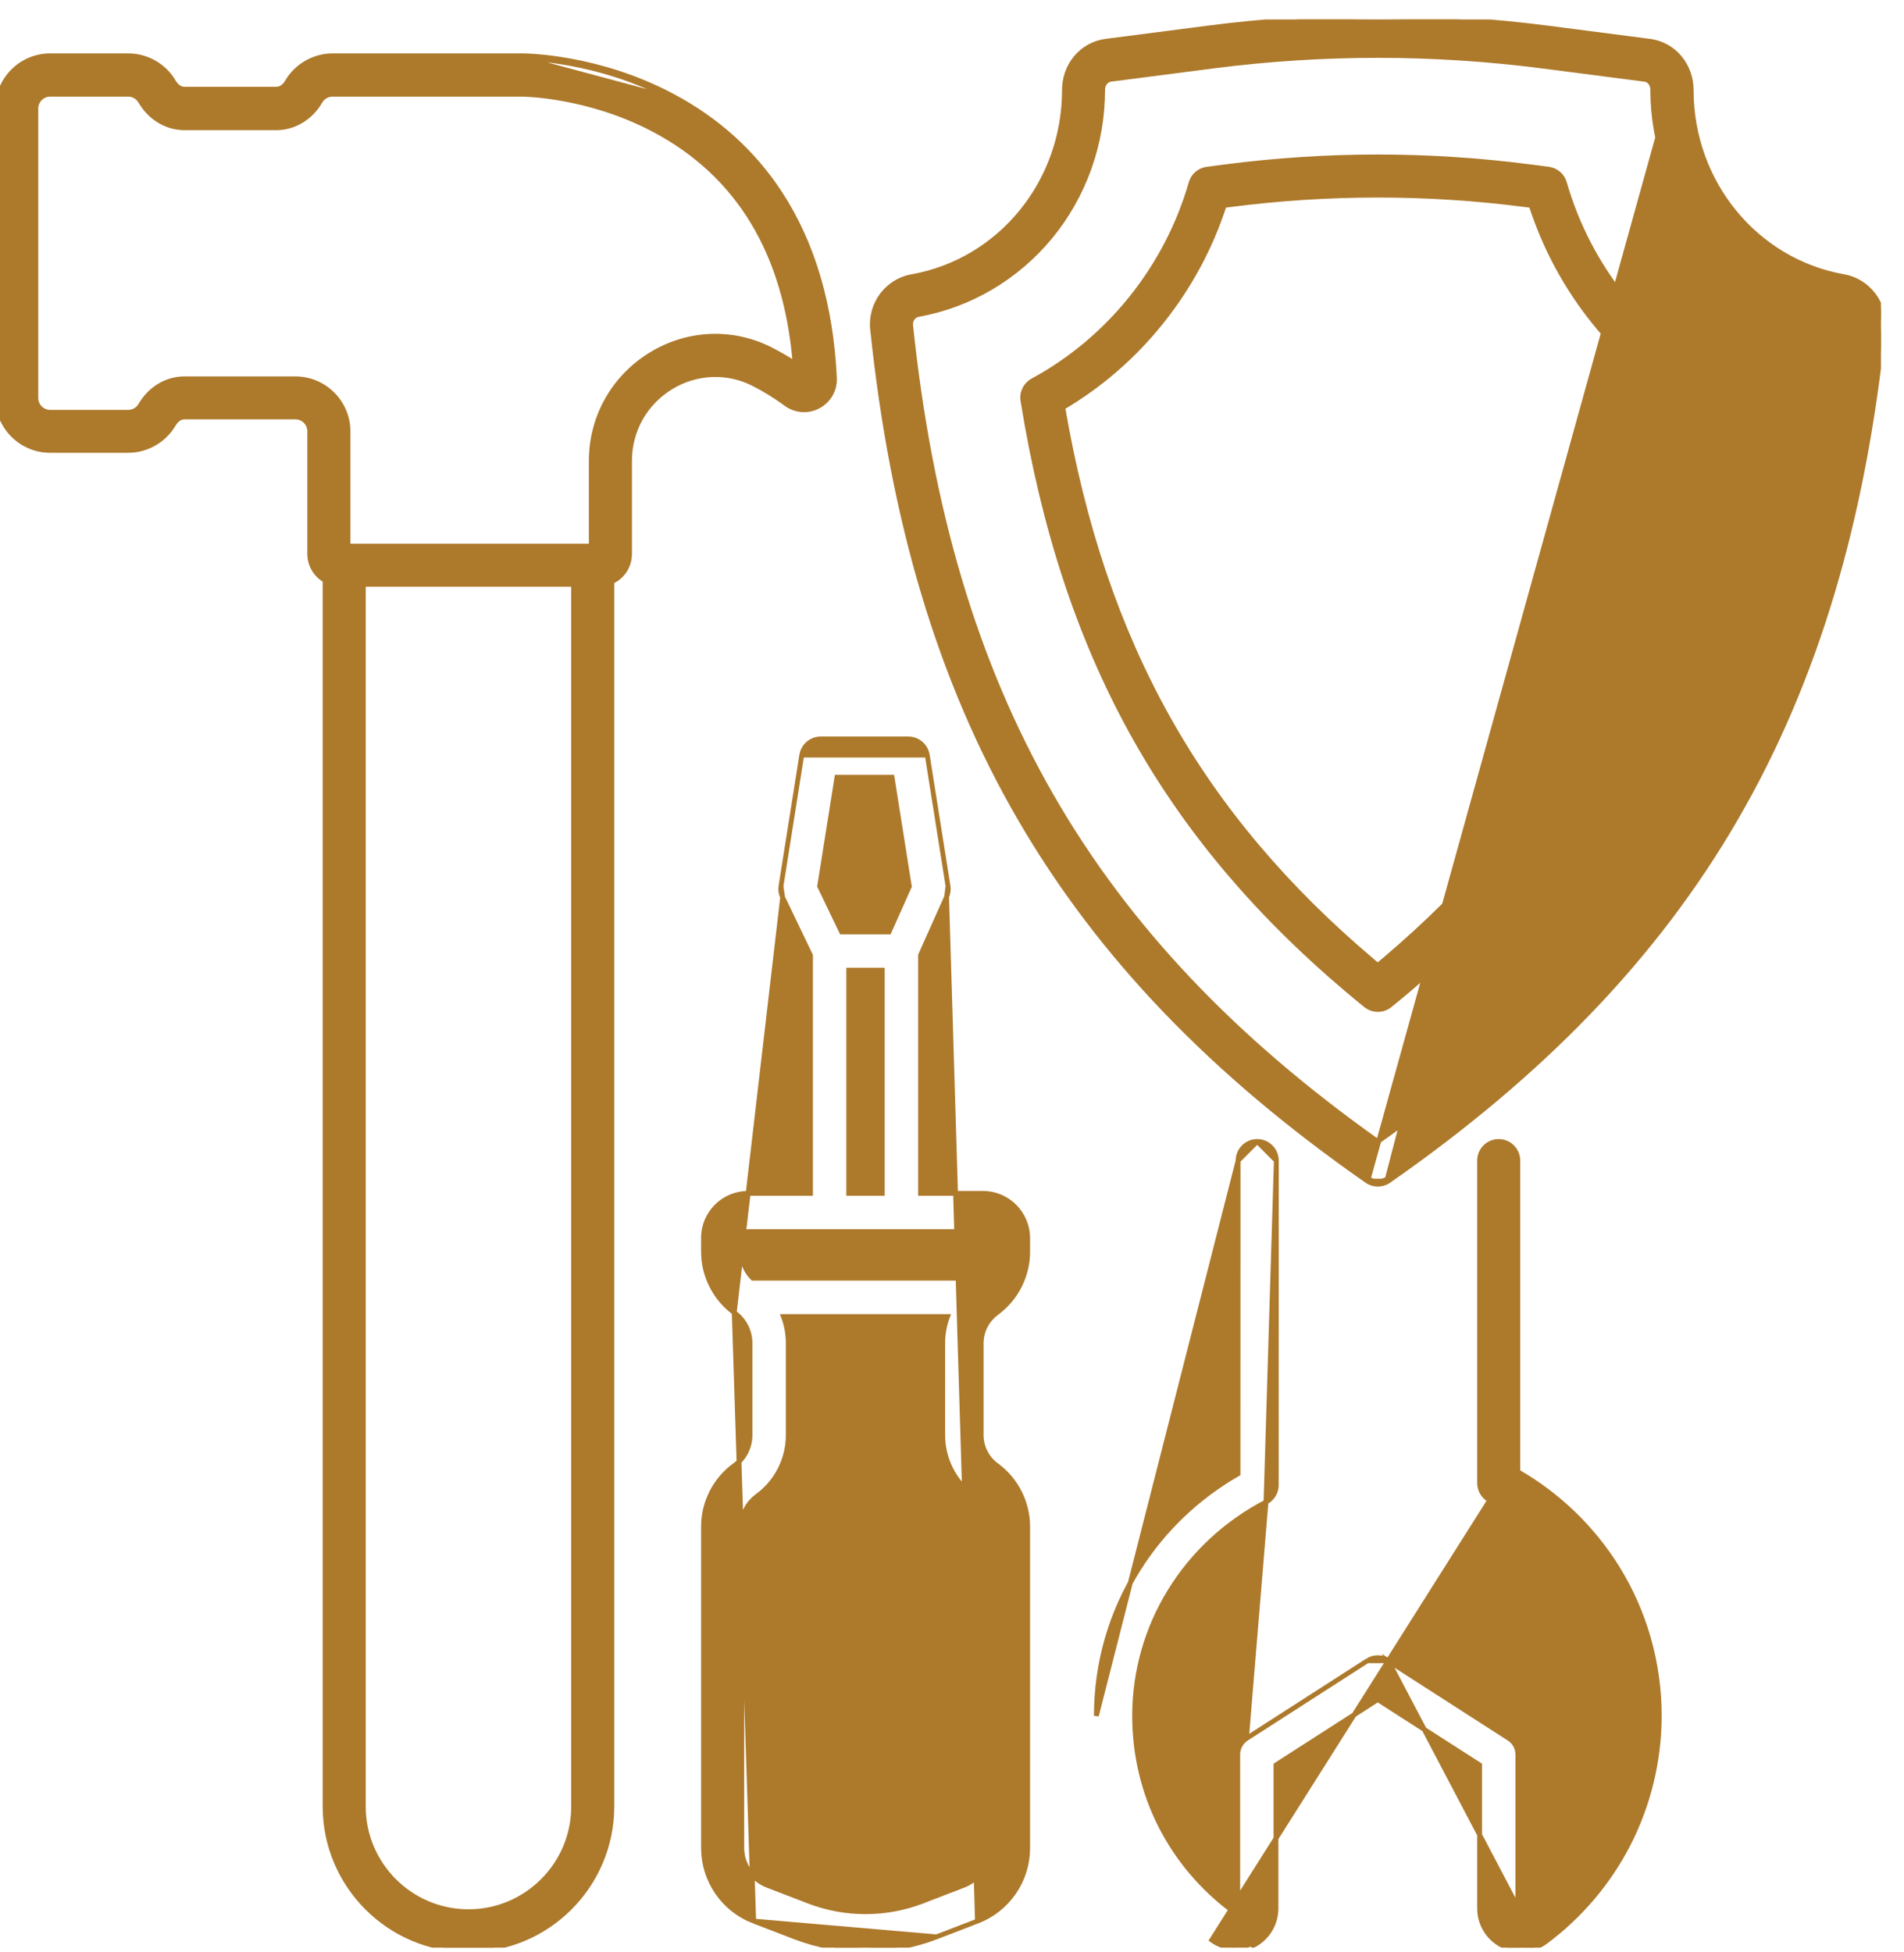
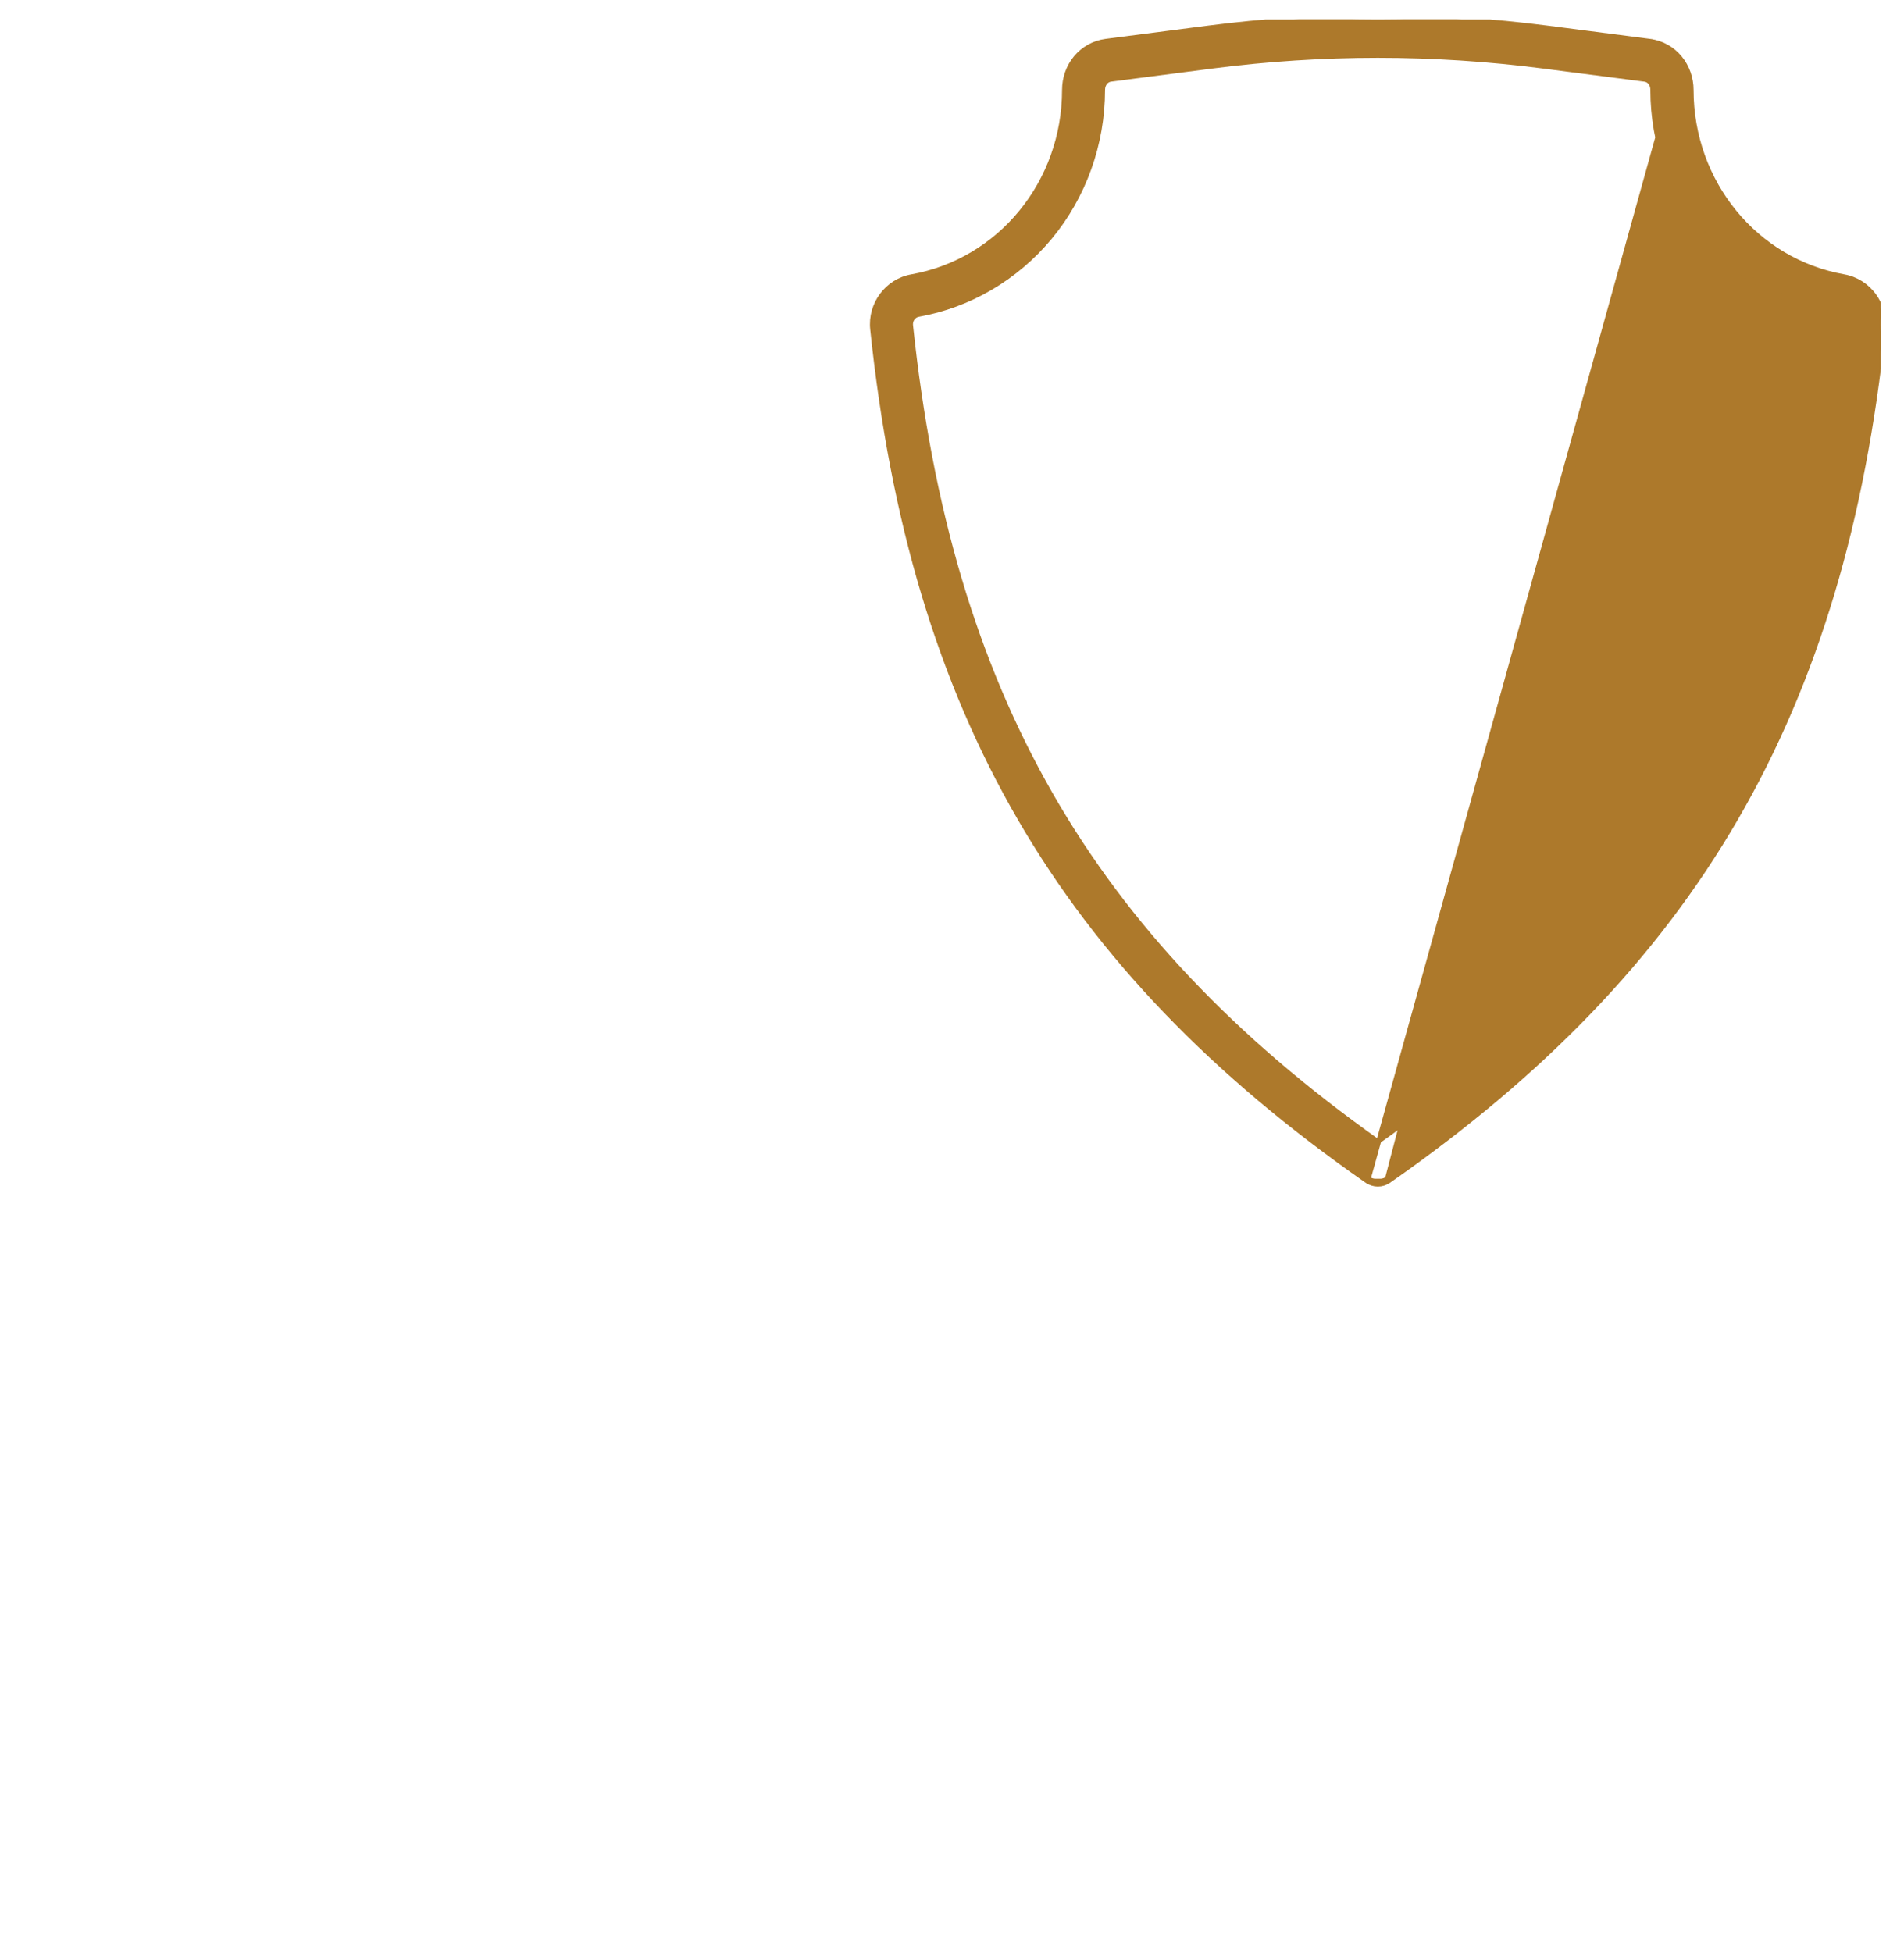
<svg xmlns="http://www.w3.org/2000/svg" width="79" height="81" viewBox="0 0 79 81" fill="none">
  <g clip-path="url(#clip0_118_11948)">
-     <path d="M31.326 15.839L31.28 15.928C31.744 16.166 32.193 16.445 32.609 16.751C33.006 17.044 33.525 17.084 33.959 16.849C34.389 16.617 34.644 16.17 34.621 15.681L34.621 15.681C34.479 12.664 33.716 10.078 32.344 7.992L32.26 8.046L32.344 7.991C31.238 6.31 29.742 4.963 27.902 3.985C24.8 2.334 21.805 2.316 21.675 2.316H13.801C13.03 2.316 12.309 2.731 11.919 3.395L11.919 3.395C11.8 3.599 11.63 3.703 11.468 3.703H7.654C7.537 3.703 7.441 3.654 7.363 3.589C7.285 3.523 7.231 3.444 7.203 3.396L7.203 3.396C6.813 2.728 6.092 2.316 5.321 2.316H2.081C0.879 2.316 -0.1 3.295 -0.1 4.497V16.506C-0.1 17.708 0.879 18.687 2.081 18.687H5.318C6.09 18.687 6.81 18.271 7.2 17.607L7.2 17.607C7.262 17.502 7.413 17.299 7.651 17.299H12.258C12.584 17.299 12.851 17.567 12.851 17.893V22.983C12.851 23.451 13.108 23.858 13.488 24.076V74.951C13.488 78.231 16.157 80.9 19.438 80.9C22.718 80.9 25.387 78.231 25.387 74.951V24.13C25.82 23.932 26.12 23.493 26.12 22.989V19.121C26.12 17.862 26.762 16.72 27.838 16.062C28.898 15.417 30.183 15.367 31.281 15.928L31.326 15.839ZM31.326 15.839C31.795 16.079 32.248 16.361 32.668 16.671M31.326 15.839L32.668 16.671M32.668 16.671C33.035 16.941 33.512 16.977 33.912 16.761L32.668 16.671ZM21.675 2.416C21.798 2.416 24.774 2.434 27.855 4.074L21.675 2.416ZM21.675 2.416H13.801M21.675 2.416H13.801M13.801 2.416C13.066 2.416 12.378 2.812 12.006 3.446M13.801 2.416L12.006 3.446M12.006 3.446C11.873 3.671 11.675 3.803 11.468 3.803M12.006 3.446L11.468 3.803M11.468 3.803H7.654M11.468 3.803H7.654M7.654 3.803C7.36 3.803 7.18 3.554 7.117 3.446M7.654 3.803L7.117 3.446M7.117 3.446C6.744 2.809 6.057 2.416 5.321 2.416M7.117 3.446L5.321 2.416M5.321 2.416H2.081M5.321 2.416H2.081M2.081 2.416C0.934 2.416 0 3.35 0 4.497M2.081 2.416L0 4.497M0 4.497V16.506M0 4.497V16.506M0 16.506C0 17.653 0.934 18.587 2.081 18.587M0 16.506L2.081 18.587M2.081 18.587H5.318M2.081 18.587H5.318M5.318 18.587C6.054 18.587 6.741 18.19 7.114 17.557L5.318 18.587ZM27.013 14.709L27.013 14.709C25.461 15.658 24.533 17.308 24.533 19.121V22.658H14.439V17.899C14.439 16.697 13.46 15.718 12.258 15.718H7.651C6.91 15.718 6.23 16.13 5.832 16.813L5.832 16.813C5.727 16.995 5.529 17.108 5.318 17.108H2.081C1.755 17.108 1.487 16.841 1.487 16.515V4.503C1.487 4.177 1.755 3.909 2.081 3.909H5.318C5.528 3.909 5.724 4.022 5.832 4.205C6.23 4.888 6.91 5.3 7.651 5.3H11.465C12.206 5.3 12.886 4.888 13.284 4.205L13.284 4.205C13.389 4.023 13.587 3.909 13.798 3.909H21.672L21.672 3.909L21.674 3.909L21.681 3.909L21.706 3.91C21.727 3.91 21.759 3.911 21.799 3.913C21.88 3.916 21.998 3.923 22.148 3.935C22.448 3.959 22.875 4.007 23.387 4.101C24.412 4.289 25.777 4.66 27.156 5.393C30.654 7.254 32.618 10.505 32.992 15.09C32.672 14.883 32.342 14.694 32.006 14.519L32.006 14.519C30.413 13.698 28.547 13.772 27.013 14.709ZM19.438 79.319C17.034 79.319 15.075 77.361 15.075 74.957V24.245H23.8V74.957C23.8 77.361 21.842 79.319 19.438 79.319Z" fill="#AD792B" stroke="#AD792B" stroke-width="0.2" />
-     <path d="M39.276 37.215L39.276 37.215L38.195 39.631V49.515H40.788C41.805 49.515 42.633 50.344 42.639 51.362L42.639 51.363L42.639 51.94C42.639 52.931 42.163 53.869 41.369 54.459C41.365 54.464 41.361 54.467 41.358 54.469L41.355 54.472L41.349 54.477C40.948 54.767 40.711 55.236 40.711 55.729V59.549C40.711 60.042 40.951 60.511 41.349 60.801L41.29 60.882L41.349 60.801C42.155 61.388 42.639 62.337 42.639 63.336V76.677C42.639 77.334 42.441 77.973 42.069 78.515L42.069 78.515C41.694 79.057 41.174 79.472 40.557 79.708L39.276 37.215ZM39.276 37.215C39.338 37.074 39.359 36.92 39.335 36.766L39.335 36.765M39.276 37.215L39.335 36.765M39.335 36.765L38.473 31.33L38.473 31.33M39.335 36.765L38.473 31.33M38.473 31.33C38.411 30.945 38.078 30.66 37.689 30.66H34.05C33.658 30.66 33.328 30.946 33.267 31.33L33.266 31.33M38.473 31.33L33.266 31.33M33.266 31.33L32.405 36.765L32.404 36.766M33.266 31.33L32.404 36.766M32.404 36.766C32.38 36.924 32.404 37.088 32.473 37.232L32.473 37.233M32.404 36.766L32.473 37.233M32.473 37.233L33.629 39.642V49.515H31.035C30.016 49.515 29.19 50.344 29.19 51.36V51.937C29.19 52.93 29.665 53.87 30.465 54.46M32.473 37.233L30.465 54.46M30.465 54.46L30.466 54.461L30.469 54.464L30.474 54.469L30.48 54.474C30.878 54.764 31.118 55.233 31.118 55.726V59.549C31.118 60.043 30.881 60.511 30.481 60.801L30.481 60.801C29.671 61.391 29.19 62.337 29.19 63.336V76.677C29.19 77.337 29.389 77.973 29.76 78.515C30.132 79.057 30.656 79.472 31.272 79.708L30.465 54.46ZM38.858 80.362L40.557 79.708L38.858 80.362ZM31.273 79.708L32.972 80.362L32.972 80.362C33.914 80.724 34.902 80.909 35.915 80.909C36.927 80.909 37.915 80.727 38.857 80.362L31.273 79.708ZM30.778 51.361V51.36C30.778 51.217 30.892 51.103 31.035 51.103H40.785C40.928 51.103 41.043 51.217 41.043 51.36V51.937C41.043 52.352 40.873 52.749 40.583 53.035H31.235C30.944 52.746 30.775 52.349 30.775 51.937C30.775 51.937 30.775 51.937 30.775 51.937L30.778 51.361ZM39.981 78.224L39.981 78.224L38.281 78.878L38.317 78.972L38.281 78.878C37.521 79.171 36.725 79.319 35.912 79.319C35.098 79.319 34.3 79.171 33.542 78.878L33.542 78.878L31.843 78.224L31.842 78.224C31.206 77.98 30.778 77.357 30.778 76.674V63.333C30.778 62.839 31.015 62.371 31.415 62.08L31.415 62.08C32.225 61.491 32.706 60.545 32.706 59.546V55.723C32.706 55.344 32.636 54.971 32.505 54.625H39.316C39.185 54.974 39.115 55.346 39.115 55.723V59.546C39.115 60.545 39.599 61.494 40.405 62.08L40.405 62.08C40.806 62.371 41.046 62.839 41.046 63.333V76.674C41.046 77.357 40.618 77.98 39.981 78.224ZM34.009 36.769L34.727 32.248H37.012L37.73 36.779L36.886 38.666H34.92L34.009 36.769ZM35.216 40.253H36.607V49.515H35.216V40.253Z" fill="#AD792B" stroke="#AD792B" stroke-width="0.2" />
-     <path d="M61.816 62.238L61.816 62.238C61.555 62.101 61.39 61.83 61.39 61.534V48.156C61.39 47.717 61.744 47.362 62.184 47.362C62.623 47.362 62.977 47.717 62.977 48.156V61.065C64.654 62.029 66.075 63.399 67.1 65.046L67.1 65.046C68.242 66.887 68.845 69.011 68.845 71.188C68.845 73.042 68.397 74.886 67.555 76.525L67.555 76.525C66.74 78.109 65.553 79.508 64.117 80.572C63.6 80.954 62.92 81.012 62.343 80.722L62.343 80.722C61.757 80.425 61.39 79.836 61.39 79.179V73.231L57.166 70.517L52.942 73.231V79.179C52.942 79.835 52.578 80.425 51.989 80.722C51.989 80.722 51.989 80.722 51.989 80.722L51.944 80.632C51.713 80.749 51.467 80.806 51.22 80.806C50.887 80.806 50.557 80.701 50.277 80.494L61.816 62.238ZM61.816 62.238C65.171 63.984 67.255 67.415 67.255 71.191M61.816 62.238L67.255 71.191M51.718 72.131L51.719 72.131L56.736 68.906L51.718 72.131ZM51.718 72.131C51.492 72.279 51.355 72.529 51.355 72.798V79.179C51.355 79.254 51.305 79.287 51.275 79.303C51.257 79.312 51.238 79.317 51.22 79.317C51.204 79.317 51.185 79.313 51.163 79.297C48.566 77.37 47.077 74.418 47.077 71.191C47.077 67.473 49.167 64.074 52.528 62.322L52.528 62.322M51.718 72.131L52.528 62.322M52.528 62.322C52.789 62.185 52.954 61.914 52.954 61.618C52.954 61.618 52.954 61.618 52.954 61.618L52.957 48.156V48.156M52.528 62.322L52.957 48.156M52.957 48.156C52.957 47.717 52.603 47.362 52.163 47.362M52.957 48.156L52.163 47.362M67.255 71.191C67.255 74.418 65.765 77.373 63.169 79.297M67.255 71.191L63.169 79.297M63.169 79.297C63.129 79.326 63.089 79.32 63.06 79.304M63.169 79.297L63.06 79.304M63.06 79.304C63.028 79.287 62.977 79.252 62.977 79.179V72.798C62.977 72.527 62.84 72.276 62.613 72.131C62.613 72.131 62.613 72.131 62.613 72.131L57.596 68.906L63.06 79.304ZM52.163 47.362C51.724 47.362 51.37 47.717 51.37 48.156M52.163 47.362L51.37 48.156M51.37 48.156C51.37 48.156 51.37 48.156 51.37 48.156M51.37 48.156V48.156M51.37 48.156L51.367 61.148C49.684 62.113 48.264 63.468 47.244 65.087C46.096 66.908 45.49 69.019 45.49 71.191L51.37 48.156ZM57.595 68.906C57.334 68.738 56.998 68.738 56.737 68.906H57.595Z" fill="#AD792B" stroke="#AD792B" stroke-width="0.2" />
    <path d="M69.699 2.403L69.699 2.404C70.002 2.773 70.169 3.243 70.169 3.731C70.169 7.571 72.836 10.831 76.507 11.482C77.527 11.663 78.237 12.621 78.133 13.663L78.132 13.663C77.298 21.609 75.347 28.227 72.015 33.966C68.683 39.706 63.971 44.562 57.623 48.989M69.699 2.403L57.565 48.907M69.699 2.403C69.383 2.021 68.942 1.777 68.455 1.713L68.442 1.813L68.455 1.713L64.239 1.167C64.239 1.167 64.239 1.167 64.239 1.167C61.901 0.863 59.522 0.71 57.166 0.71C54.81 0.71 52.431 0.863 50.096 1.167L45.88 1.713L45.88 1.713C45.392 1.777 44.952 2.021 44.636 2.403C44.332 2.77 44.166 3.243 44.166 3.731C44.166 7.571 41.499 10.831 37.828 11.482C36.808 11.663 36.095 12.624 36.206 13.663C37.04 21.609 38.99 28.227 42.323 33.966C45.656 39.706 50.367 44.562 56.715 48.989M69.699 2.403L56.773 48.907M57.623 48.989L57.565 48.907M57.623 48.989C57.623 48.989 57.623 48.989 57.623 48.989L57.565 48.907M57.623 48.989C57.486 49.085 57.328 49.133 57.169 49.133C57.011 49.133 56.852 49.085 56.715 48.989M57.565 48.907C57.445 48.991 57.307 49.033 57.169 49.033C57.031 49.033 56.893 48.991 56.773 48.907M56.715 48.989L56.773 48.907M56.715 48.989C56.715 48.989 56.715 48.989 56.715 48.989L56.773 48.907M76.549 13.498L76.549 13.498C75.749 21.118 73.892 27.467 70.736 32.974C67.59 38.463 63.15 43.12 57.166 47.367C51.182 43.12 46.742 38.463 43.596 32.974C40.44 27.467 38.583 21.118 37.783 13.499C37.761 13.276 37.907 13.081 38.103 13.046C40.223 12.669 42.163 11.53 43.562 9.843L43.562 9.843C44.973 8.14 45.75 5.967 45.75 3.731C45.75 3.489 45.9 3.315 46.081 3.29C46.081 3.29 46.081 3.29 46.081 3.29L50.296 2.744C52.565 2.45 54.876 2.3 57.163 2.3C59.45 2.3 61.761 2.45 64.03 2.744L68.246 3.29L68.246 3.29C68.429 3.313 68.579 3.488 68.576 3.73V3.731C68.576 5.968 69.353 8.137 70.764 9.843L70.764 9.843C72.163 11.53 74.1 12.669 76.223 13.046L76.223 13.046C76.427 13.081 76.574 13.277 76.549 13.498Z" fill="#AD792B" stroke="#AD792B" stroke-width="0.2" />
-     <path d="M64.251 7.02L64.251 7.02L63.491 6.921L63.491 6.921C61.4 6.65 59.272 6.511 57.166 6.511C55.06 6.511 52.932 6.65 50.841 6.921L50.841 6.921L50.081 7.02L50.081 7.02C49.769 7.061 49.508 7.284 49.422 7.587C48.414 11.093 46.017 14.083 42.849 15.796L42.848 15.796C42.554 15.958 42.388 16.287 42.443 16.621C43.297 21.903 44.766 26.392 46.938 30.343L46.938 30.343C49.118 34.307 52.054 37.821 55.918 41.086C56.171 41.3 56.424 41.507 56.667 41.706L56.668 41.706C56.812 41.822 56.99 41.884 57.169 41.884C57.347 41.884 57.523 41.826 57.67 41.706C57.929 41.495 58.188 41.282 58.434 41.074L58.435 41.074C62.29 37.812 65.226 34.298 67.403 30.337L67.403 30.337C69.572 26.389 71.04 21.903 71.895 16.624L71.895 16.622C71.943 16.287 71.782 15.958 71.483 15.796C68.312 14.083 65.915 11.09 64.91 7.587C64.824 7.28 64.562 7.061 64.251 7.02ZM57.405 39.858L57.405 39.858C57.361 39.895 57.315 39.933 57.269 39.972C57.235 40.001 57.2 40.03 57.166 40.059C57.091 39.996 57.016 39.933 56.939 39.87C49.756 33.795 45.781 26.701 44.096 16.908C45.659 15.985 47.032 14.794 48.181 13.361L48.181 13.361C49.341 11.912 50.22 10.288 50.792 8.525L51.044 8.491C51.044 8.491 51.044 8.491 51.044 8.491C53.067 8.228 55.128 8.096 57.163 8.096C59.198 8.096 61.259 8.228 63.282 8.491L63.534 8.525C64.106 10.288 64.982 11.915 66.145 13.361C67.294 14.794 68.667 15.985 70.229 16.911C68.551 26.698 64.579 33.789 57.405 39.858Z" fill="#AD792B" stroke="#AD792B" stroke-width="0.2" />
  </g>
  <defs>
    <clipPath id="clip0_118_11948">
      <rect width="78.043" height="80" fill="white" transform="translate(0 0.81)" />
    </clipPath>
  </defs>
</svg>